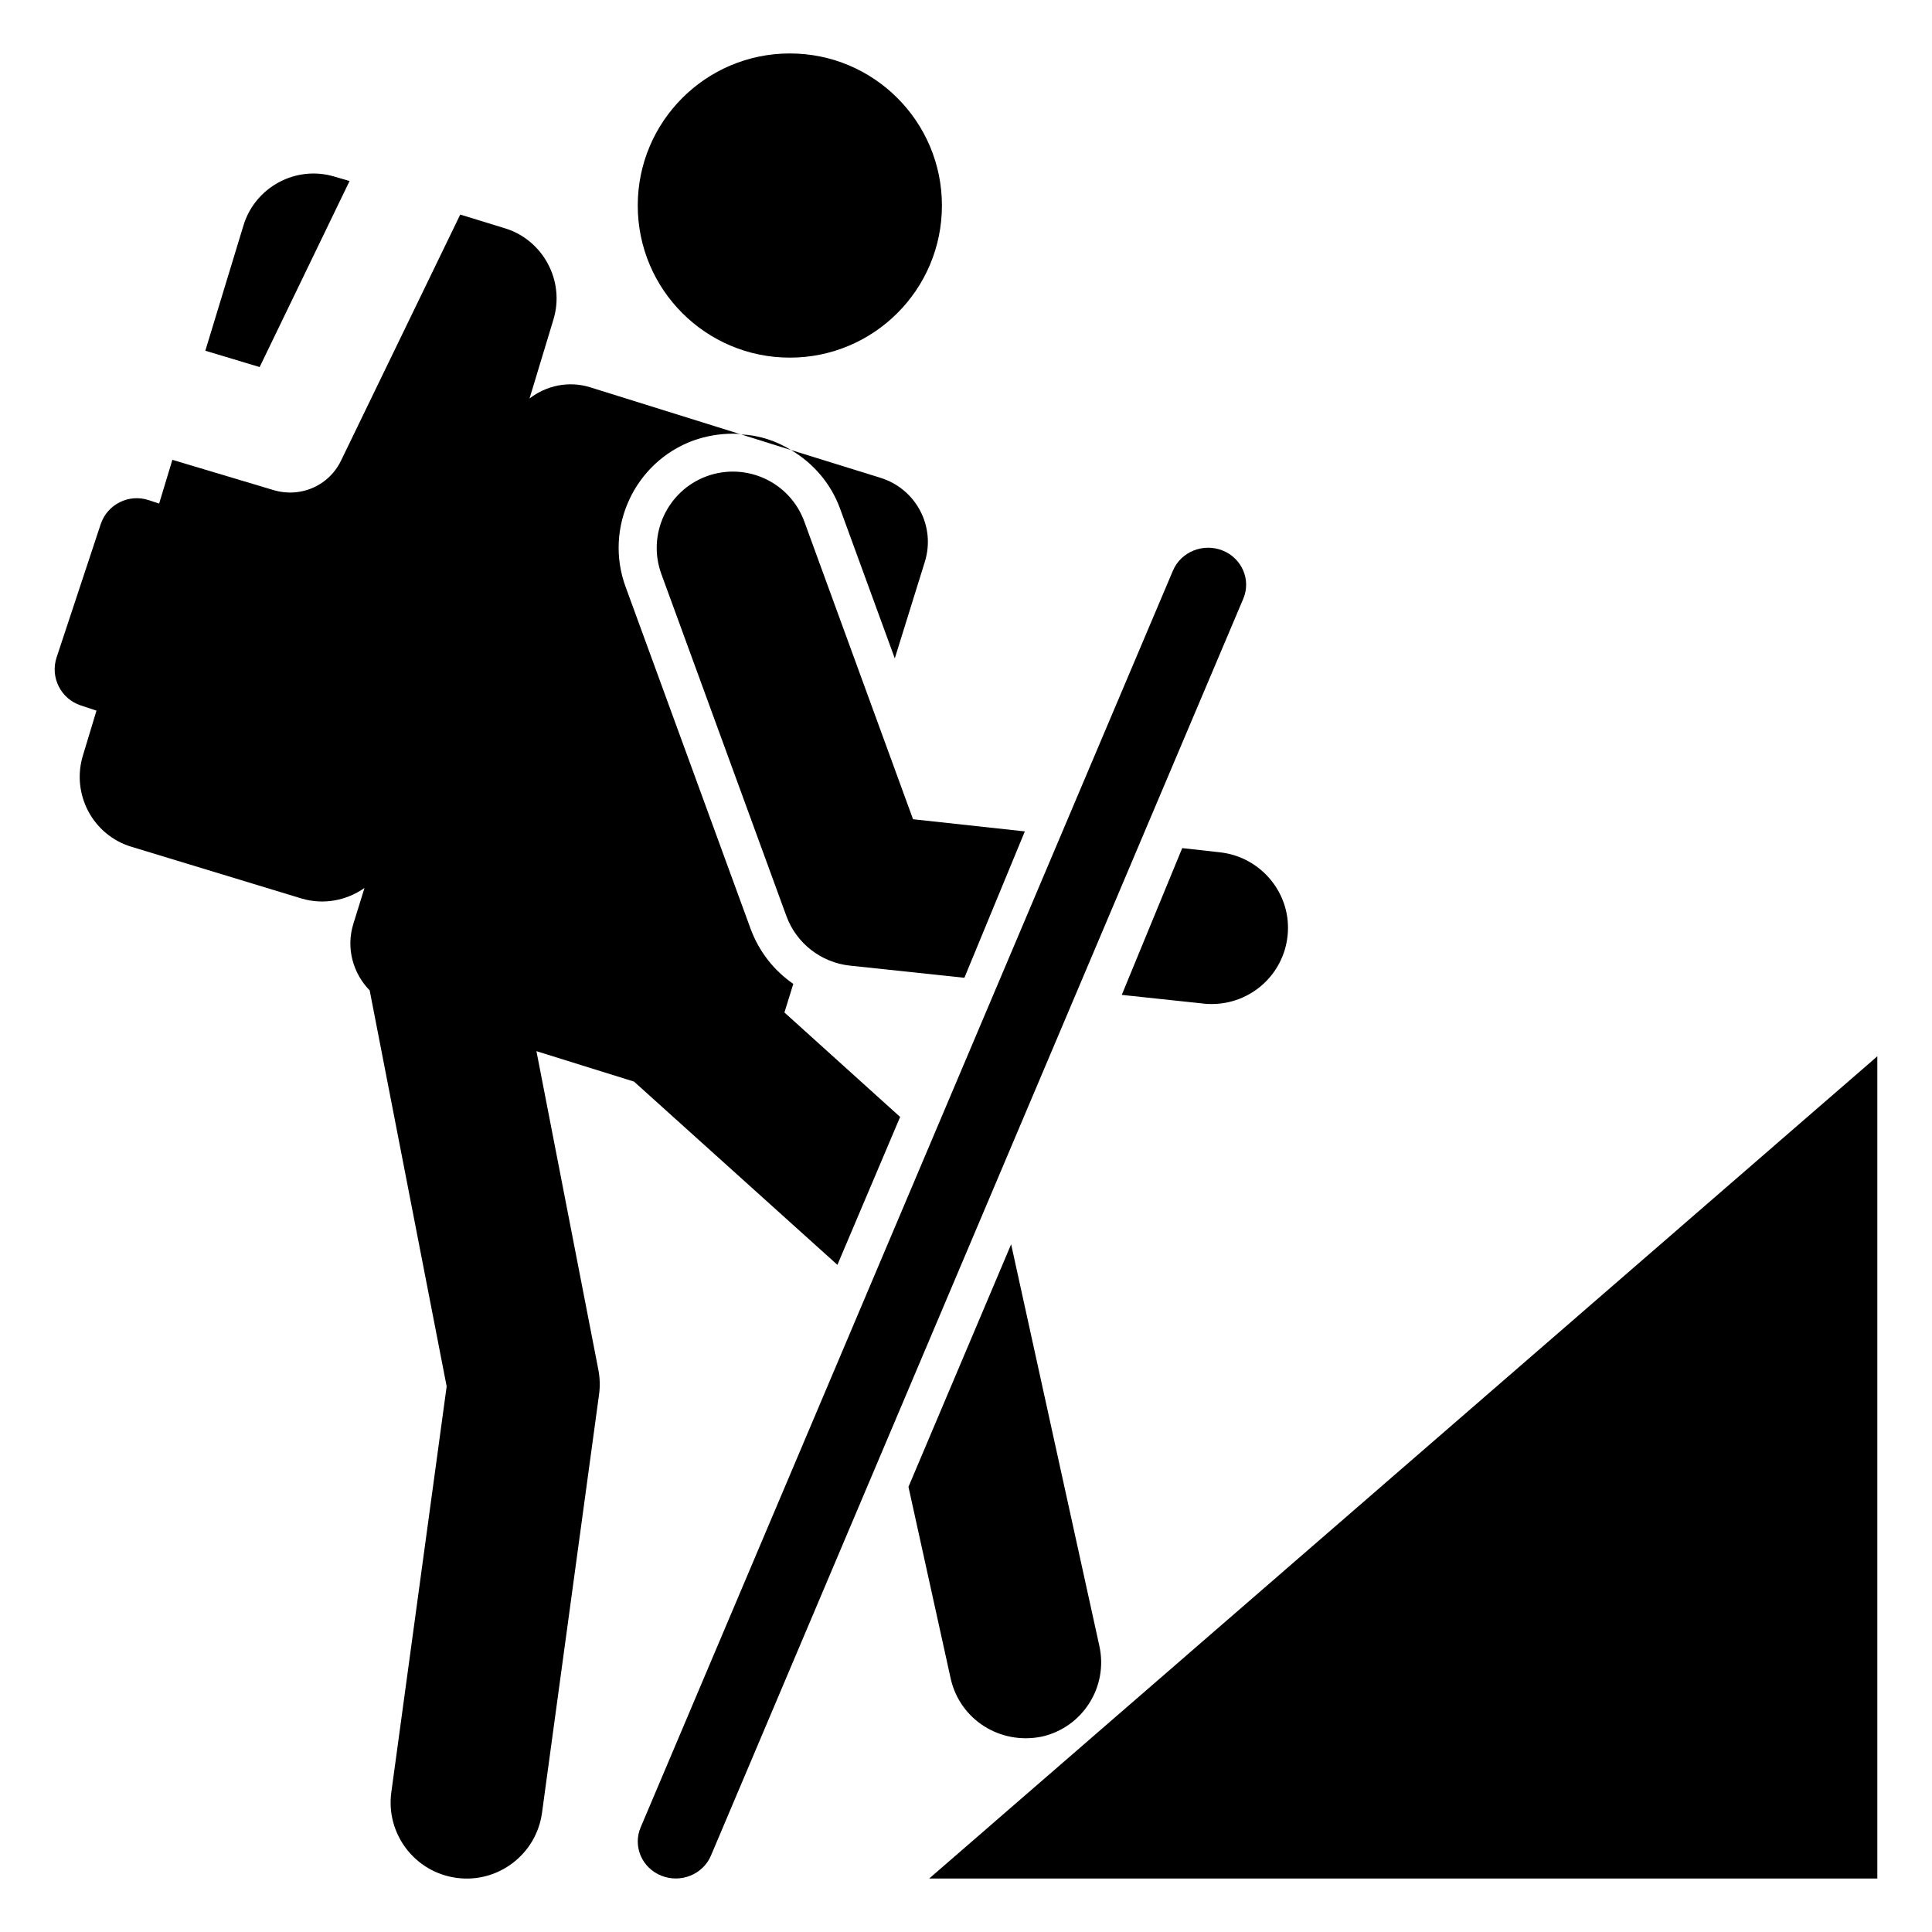
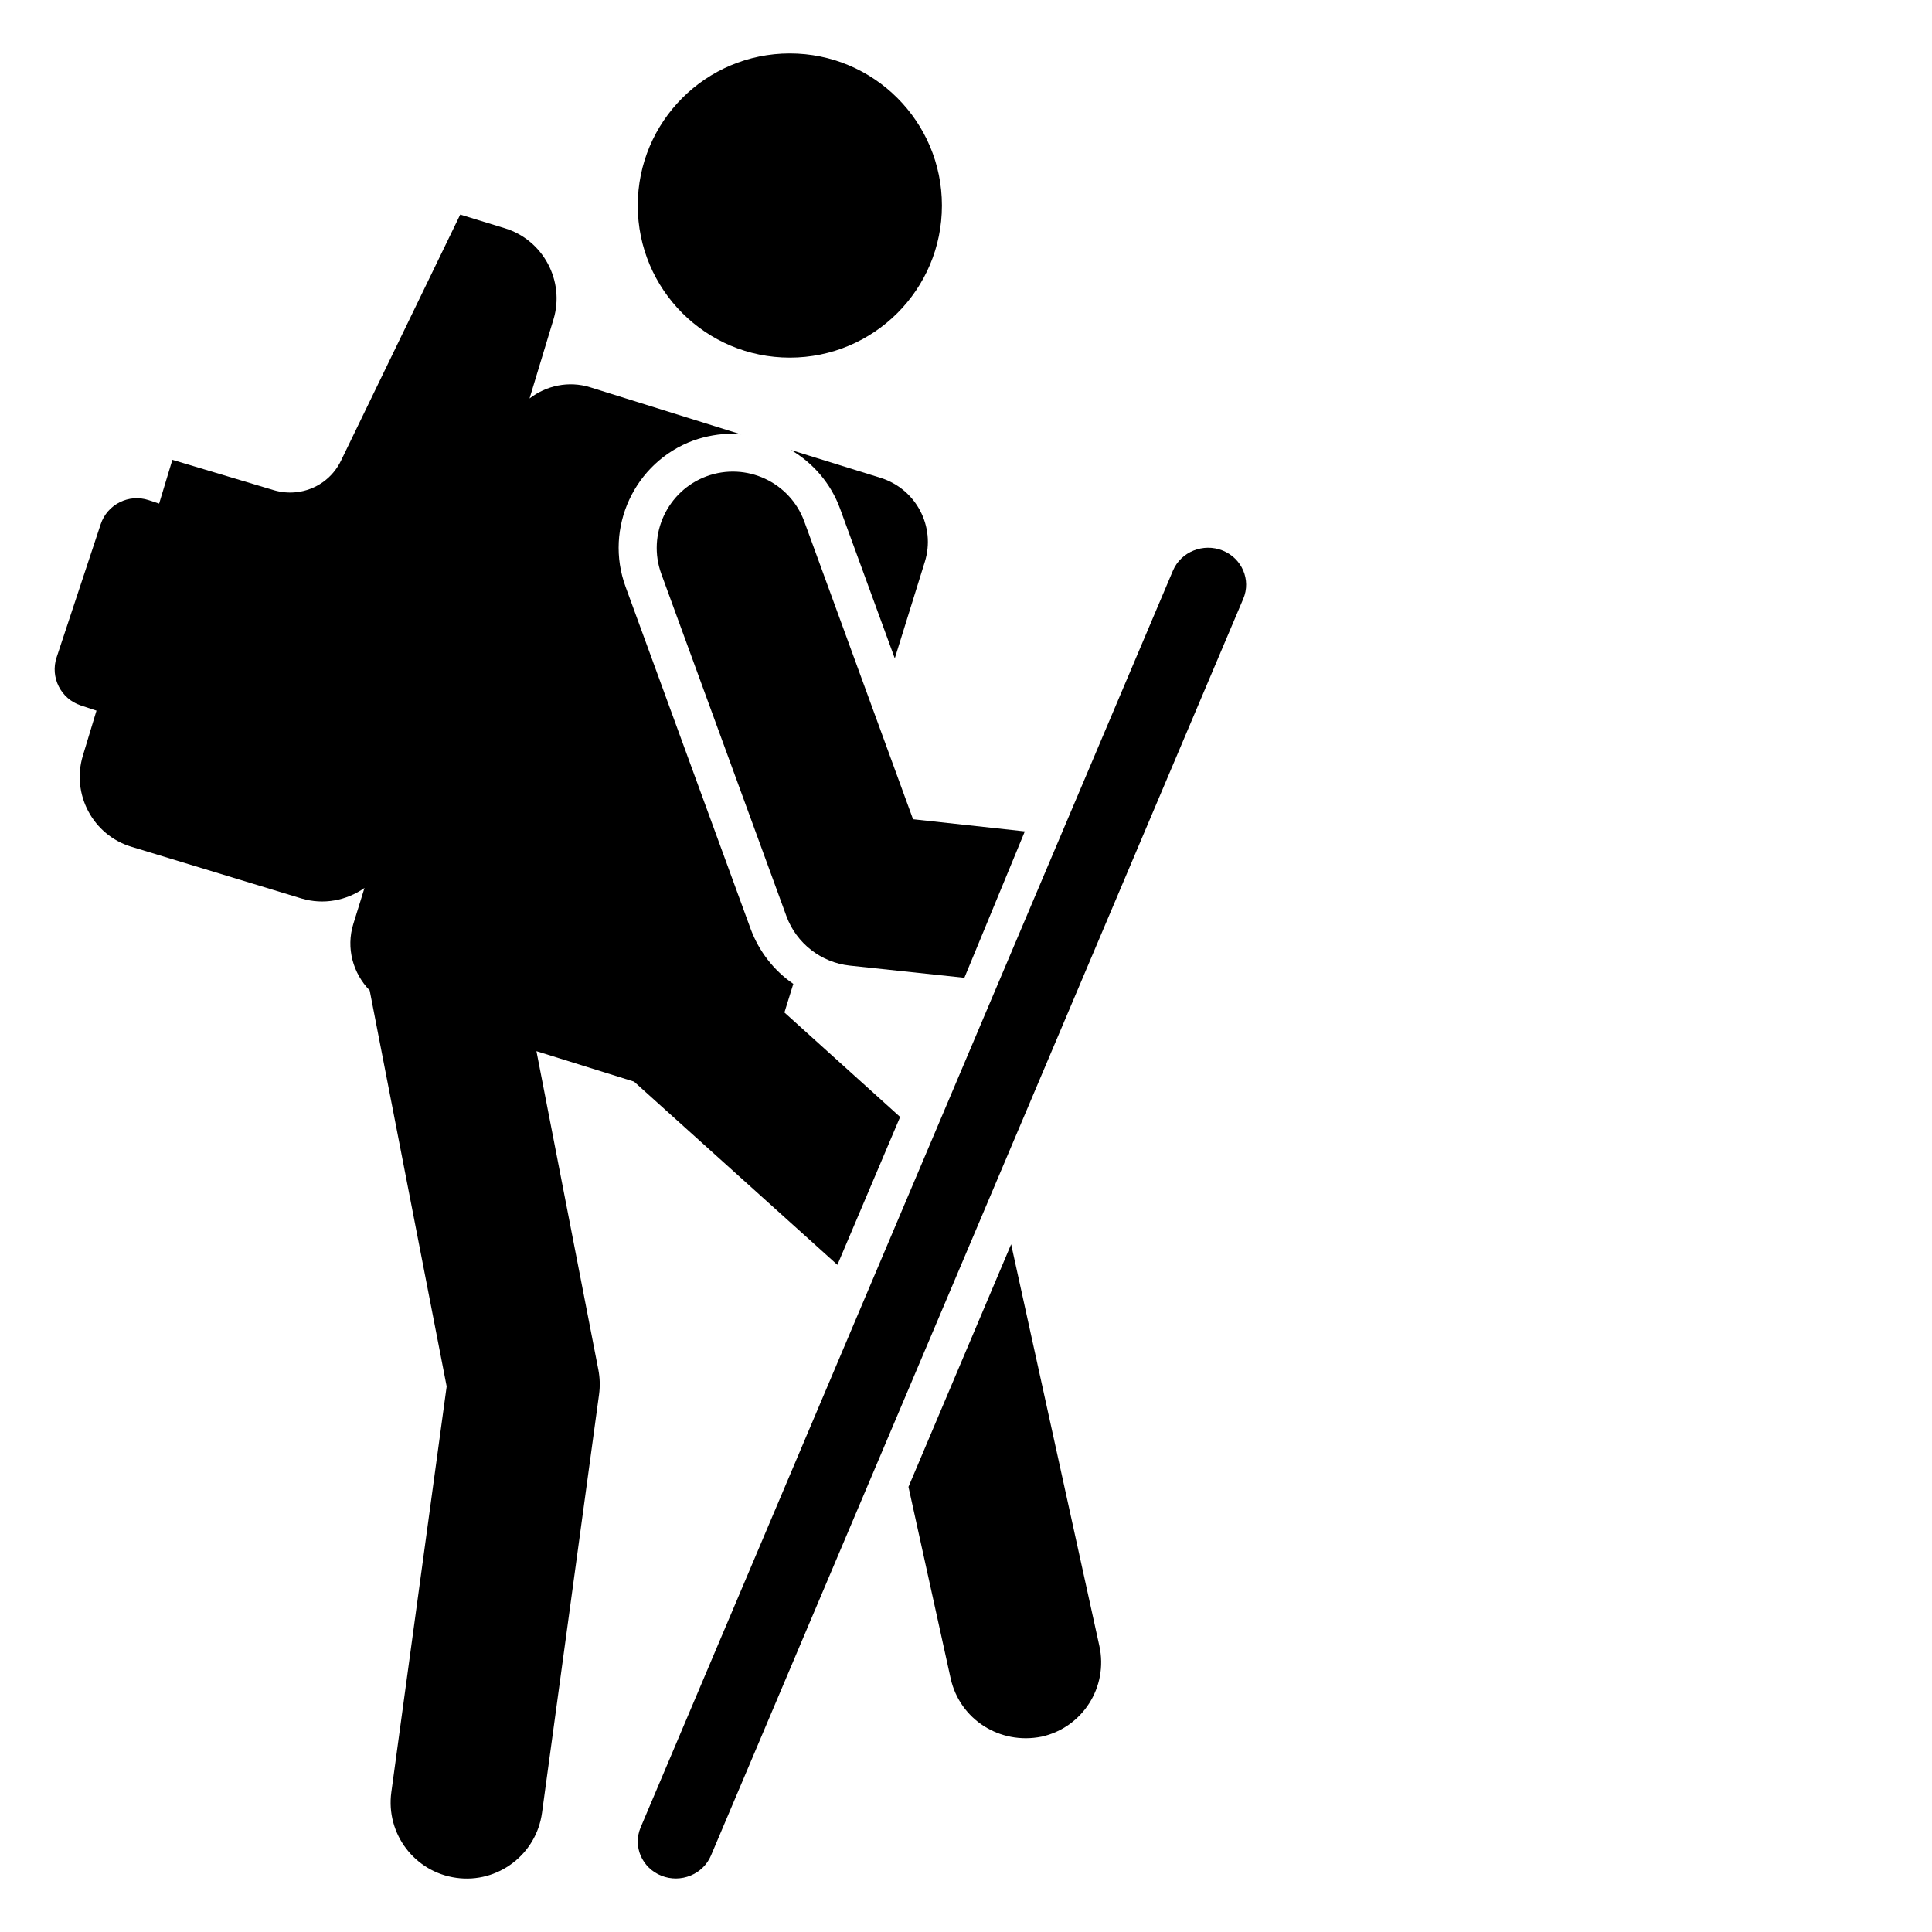
<svg xmlns="http://www.w3.org/2000/svg" fill="#000000" width="800px" height="800px" version="1.1" viewBox="144 144 512 512">
  <g>
-     <path d="m390.24 641.83h251.27v-217.9z" />
    <path d="m366.62 278.78 14.508 39.699 7.961-25.594c2.922-9.371-2.316-19.348-11.789-22.27l-23.68-7.356c5.844 3.43 10.582 8.867 13 15.52z" />
    <path d="m286.16 422.57 25.863 8.066 53.898 48.562 16.625-39.195-30.664-27.684 2.352-7.582c-5.141-3.527-9.07-8.566-11.285-14.508l-33.152-90.688c-5.742-15.617 2.316-33.051 17.938-38.793 3.426-1.211 6.953-1.812 10.48-1.812 0.707 0 1.512 0 2.215 0.203l-40.004-12.496c-5.727-1.785-11.664-0.457-16.094 2.961l6.344-20.953c3.086-10.195-2.734-21.086-12.93-24.172l-11.777-3.613-31.543 65.102c-2.285 4.828-6.801 7.883-11.805 8.461-2.004 0.23-4.051 0.059-6.043-0.52l-26.898-8.051-3.508 11.598-2.766-0.914c-5.281-1.75-10.984 1.117-12.73 6.402l-11.676 35.273c-1.75 5.281 1.117 10.984 6.402 12.73l4.168 1.379-3.609 11.93c-3.086 10.195 2.637 21.098 12.93 24.168l44.988 13.68c5.941 1.773 12.004 0.516 16.719-2.785l-2.949 9.492c-2.012 6.453-0.09 13.137 4.32 17.66l20.402 104.94-14.664 107.55c-1.504 11.023 6.215 21.184 17.246 22.688 10.918 1.52 21.172-6.144 22.688-17.246l15.113-110.84c0.301-2.184 0.234-4.402-0.184-6.57z" />
    <path d="m420.02 604.24c10.883-2.418 17.734-13.199 15.316-24.082l-23.375-106.41-27.207 64.285 11.184 50.785c2.426 10.859 13.027 17.629 24.082 15.418z" />
-     <path d="m340.42 259.13 13.199 4.133c-3.93-2.422-8.465-3.934-13.199-4.133z" />
    <path d="m357.15 282.21c-3.828-10.48-15.418-15.82-25.895-11.992-10.379 3.828-15.82 15.418-11.992 25.895l33.152 90.688c2.621 7.152 9.168 12.293 16.828 13.098l30.328 3.223 16.02-38.793-29.625-3.223z" />
-     <path d="m457.3 368.76-16.02 38.895 21.766 2.316c0.707 0.102 1.41 0.102 2.117 0.102 10.176 0 18.941-7.656 20.051-18.035 1.211-10.984-6.852-20.957-17.938-22.168z" />
    <path d="m468 289.89c-5.125-2.051-11.035 0.32-13.156 5.328l-141.07 333.07c-2.117 5.004 0.336 10.73 5.481 12.789 5.16 2.066 11.039-0.336 13.156-5.328l141.07-333.07c2.113-5-0.336-10.727-5.481-12.789z" />
-     <path d="m236.64 191.97-3.988-1.16c-10.195-3.086-21.086 2.734-24.16 13.027l-10.078 33.113 14.395 4.324z" />
    <path d="m393.62 198.47c0 22.262-18.047 40.305-40.305 40.305-22.262 0-40.305-18.043-40.305-40.305 0-22.258 18.043-40.305 40.305-40.305 22.258 0 40.305 18.047 40.305 40.305" />
  </g>
</svg>